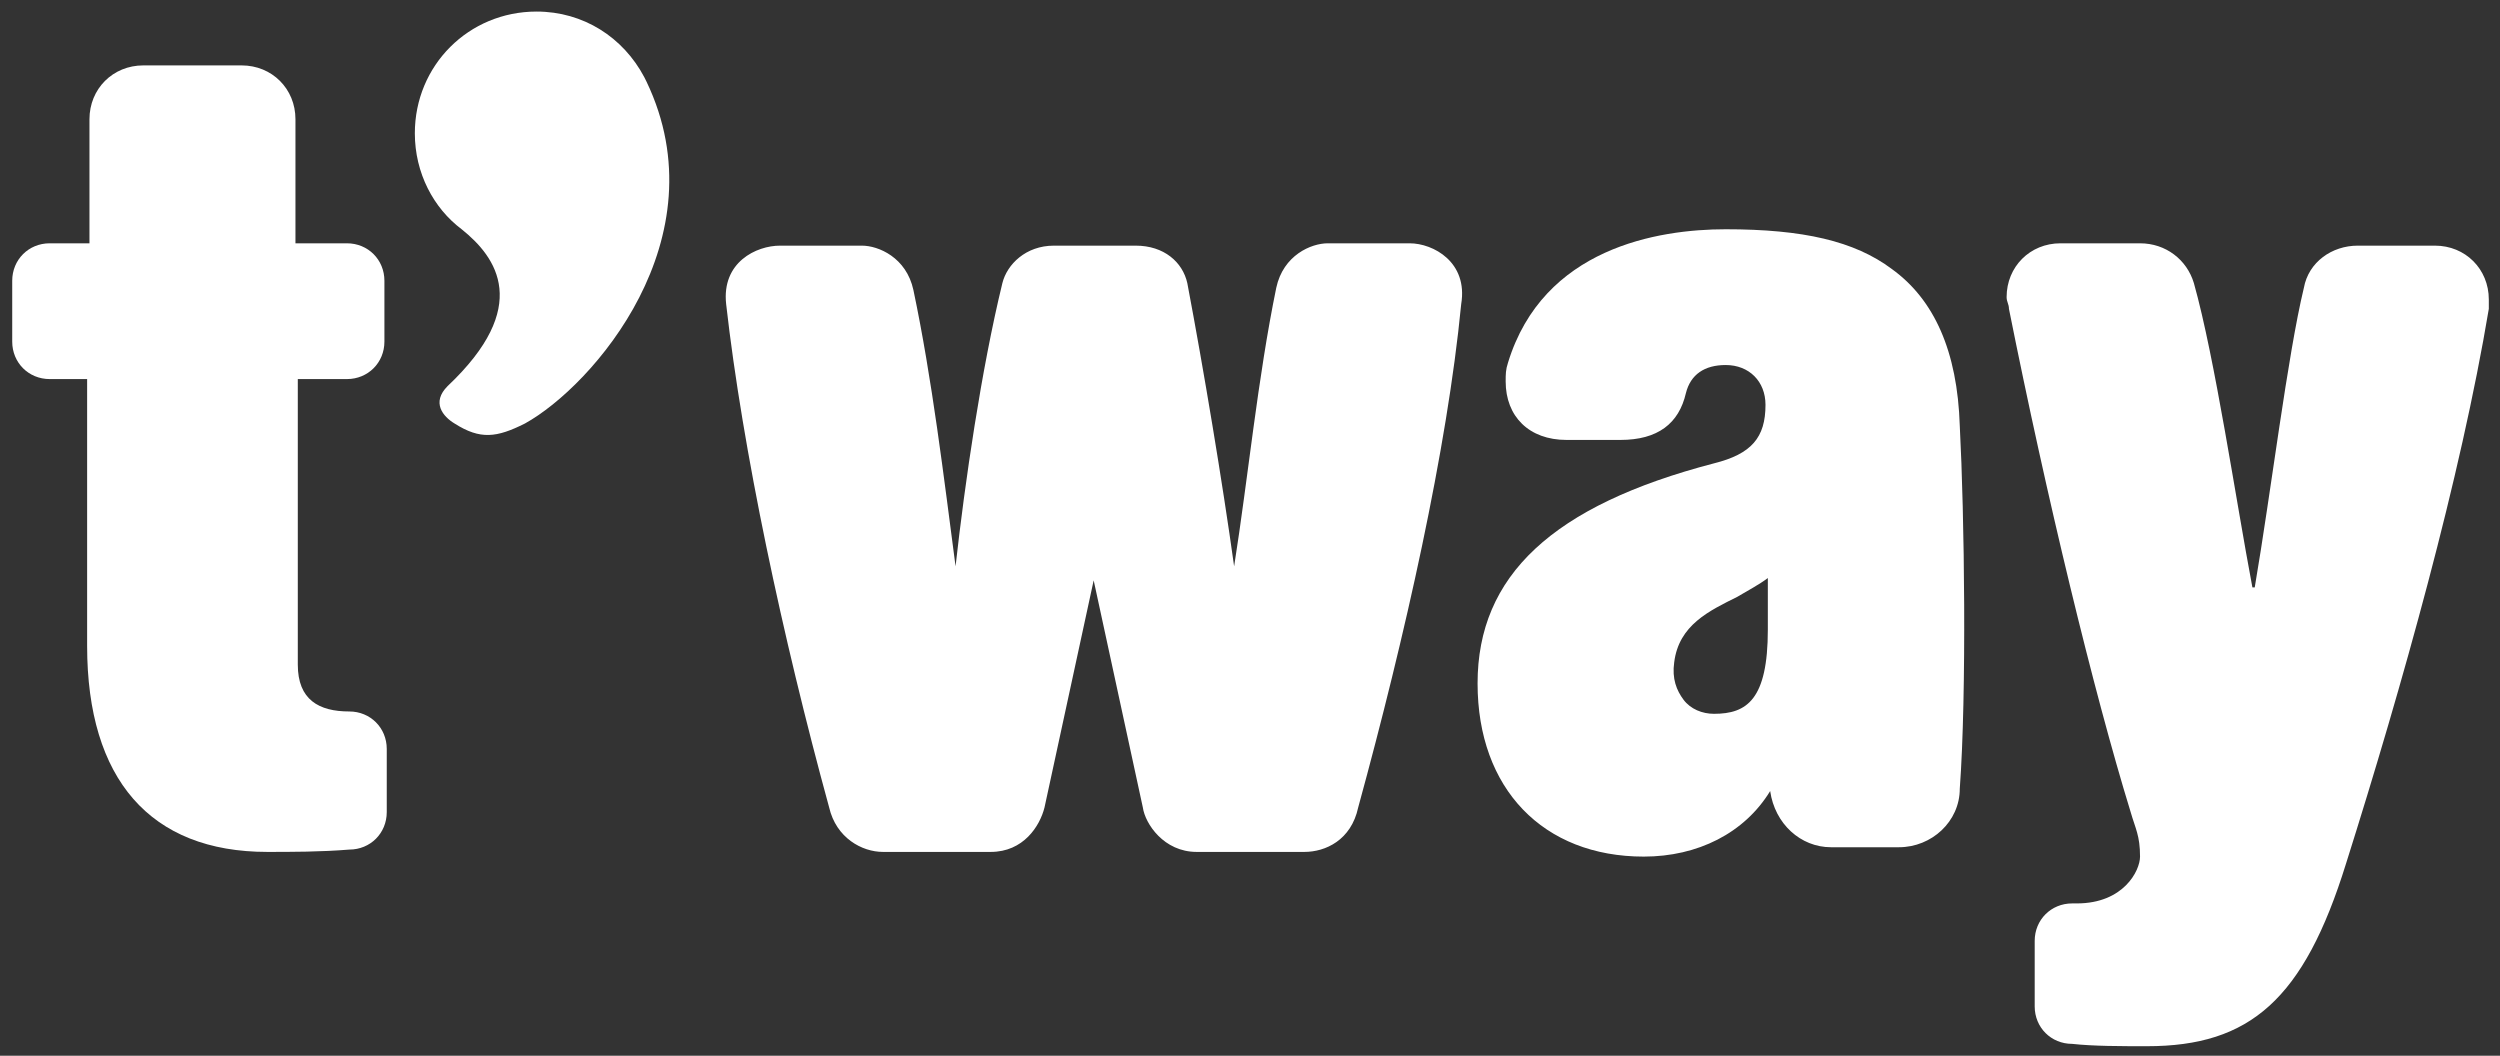
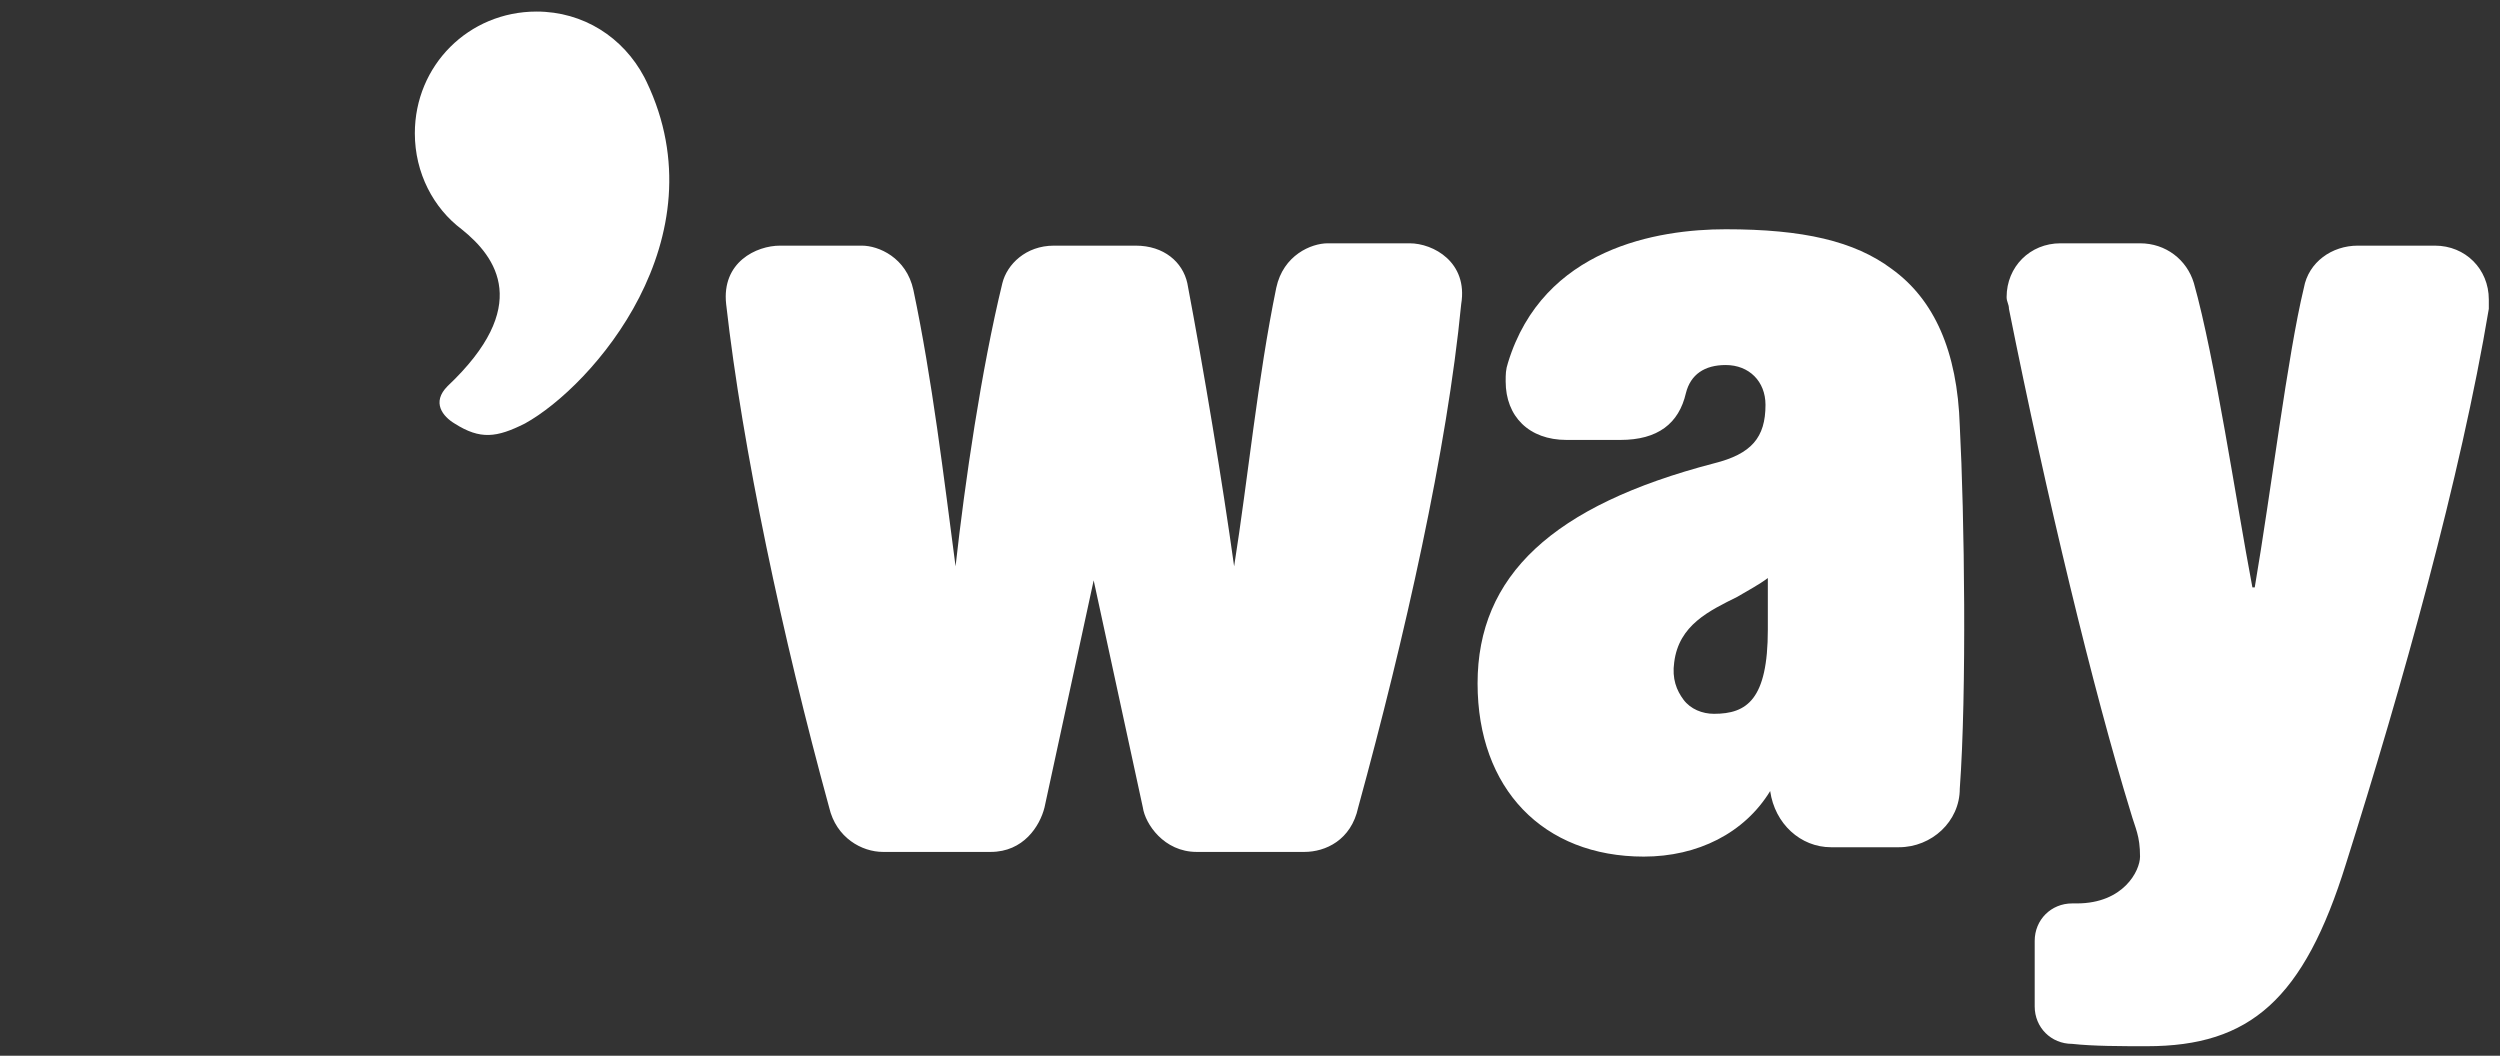
<svg xmlns="http://www.w3.org/2000/svg" xmlns:ns1="http://sodipodi.sourceforge.net/DTD/sodipodi-0.dtd" xmlns:ns2="http://www.inkscape.org/namespaces/inkscape" version="1.1" id="svg16353" x="0px" y="0px" viewBox="0 0 106.8 45.1" style="enable-background:new 0 0 106.8 45.1;" xml:space="preserve">
  <rect x="0" y="0" width="106.8" height="45.1" fill="#333333" stroke="none" />
  <style type="text/css">
	.st0{fill:#FFFFFF;}
</style>
  <ns1:namedview bordercolor="#666666" borderopacity="1.0" fit-margin-bottom="0" fit-margin-left="0" fit-margin-right="0" fit-margin-top="0" id="base" ns2:current-layer="layer1" ns2:cx="81.105564" ns2:cy="-8.4618067" ns2:document-units="mm" ns2:pageopacity="0.0" ns2:pageshadow="2" ns2:window-height="744" ns2:window-maximized="1" ns2:window-width="1280" ns2:window-x="-4" ns2:window-y="-4" ns2:zoom="5.0665" pagecolor="#ffffff" showgrid="false" units="px">
	</ns1:namedview>
  <g id="layer1" transform="translate(-6.41,-205.474)" ns2:groupmode="layer" ns2:label="Layer 1">
    <g id="g16400" transform="translate(0.132,-0.132)">
      <path id="path13362" ns2:connector-curvature="0" class="st0" d="M66.5,216H63c-0.7,0-1.9,0.5-2.2,1.9    c-0.8,3.9-1.2,8.1-1.8,11.9c-0.5-3.6-1.3-8.4-2-12.1c-0.2-0.9-1-1.6-2.2-1.6h-3.5c-1.2,0-2,0.8-2.2,1.6c-0.9,3.7-1.6,8.5-2,12.1    c-0.5-3.8-1-8-1.8-11.8c-0.3-1.4-1.5-1.9-2.2-1.9h-3.5c-1,0-2.5,0.7-2.3,2.5c0.7,6.2,2.4,14.2,4.4,21.5c0.3,1.3,1.4,1.9,2.3,1.9    l4.6,0c1.4,0,2.1-1.1,2.3-1.9l2.1-9.7H53l2.1,9.7c0.1,0.7,0.9,1.9,2.3,1.9l4.6,0c0.9,0,2-0.5,2.3-1.9c2-7.3,3.8-15.3,4.4-21.5    C69,216.8,67.5,216,66.5,216" />
-       <path id="path13366" ns2:connector-curvature="0" class="st0" d="M10.1,210.7c0-1.3,1-2.3,2.3-2.3h4.2c1.3,0,2.3,1,2.3,2.3    v5.3h2.2c0.9,0,1.6,0.7,1.6,1.6v2.6c0,0.9-0.7,1.6-1.6,1.6H19V234c0,1.5,0.9,2,2.2,2c0.9,0,1.6,0.7,1.6,1.6v2.7    c0,0.9-0.7,1.6-1.6,1.6c-1.2,0.1-2.5,0.1-3.5,0.1c-5,0-7.7-3.1-7.7-8.8v-11.4H8.4c-0.9,0-1.6-0.7-1.6-1.6v-2.6    c0-0.9,0.7-1.6,1.6-1.6h1.7" />
      <path id="path13370" ns2:connector-curvature="0" class="st0" d="M104.7,217.9c0.2-1.1,1.2-1.8,2.3-1.8h3.3    c1.3,0,2.3,1,2.3,2.3c0,0.1,0,0.3,0,0.4c-1.2,7.2-3.7,16.1-6.1,23.7c-1.8,5.8-4.1,7.8-8.5,7.8c-1.1,0-2.3,0-3.2-0.1    c-0.9,0-1.6-0.7-1.6-1.6v-2.8c0-0.9,0.7-1.6,1.6-1.6l0,0l0.2,0c2,0,2.7-1.4,2.7-2c0-0.9-0.2-1.2-0.4-1.9    c-1.6-5.2-3.6-13.5-5.2-21.5c0-0.2-0.1-0.3-0.1-0.5c0-1.3,1-2.3,2.3-2.3h3.4c1.1,0,2,0.7,2.3,1.7c0.9,3.2,1.8,9.3,2.5,13h0.1    C103.3,226.6,104,220.8,104.7,217.9" />
      <path id="path13374" ns2:connector-curvature="0" class="st0" d="M76.5,242.2c-4.3,0-7.1-2.9-7.1-7.4c0-4.6,3.2-7.6,10.1-9.4    c1.6-0.4,2.2-1.1,2.2-2.5c0-1-0.7-1.7-1.7-1.7c-0.9,0-1.5,0.4-1.7,1.2c-0.3,1.3-1.2,2-2.8,2h-2.3c-1.6,0-2.6-1-2.6-2.5    c0-0.3,0-0.5,0.1-0.8c1.5-4.9,6.4-5.7,9.3-5.7c3.3,0,5.5,0.5,7.1,1.7c1.8,1.3,2.8,3.5,2.9,6.7c0.2,3.8,0.3,11.4,0,15.5    c0,1.4-1.2,2.5-2.6,2.5h-2.9c-1.3,0-2.4-1-2.6-2.4C80.8,241.2,78.8,242.2,76.5,242.2 M81.8,230.3c-0.4,0.3-0.8,0.5-1.3,0.8    c-1.2,0.6-2.5,1.2-2.7,2.8c-0.1,0.7,0.1,1.2,0.4,1.6c0.3,0.4,0.8,0.6,1.3,0.6c1.4,0,2.3-0.6,2.3-3.6" />
      <path id="path13378" ns2:connector-curvature="0" class="st0" d="M33.9,209.1l-0.1-0.2v0c-0.9-1.7-2.6-2.8-4.6-2.8    c-2.9,0-5.2,2.3-5.2,5.2c0,1.7,0.8,3.2,2,4.1v0c1.5,1.2,3,3.3-0.6,6.7c-0.7,0.7-0.2,1.3,0.3,1.6c1.1,0.7,1.8,0.6,3,0    C31.6,222.1,37.1,215.8,33.9,209.1" />
    </g>
  </g>
</svg>